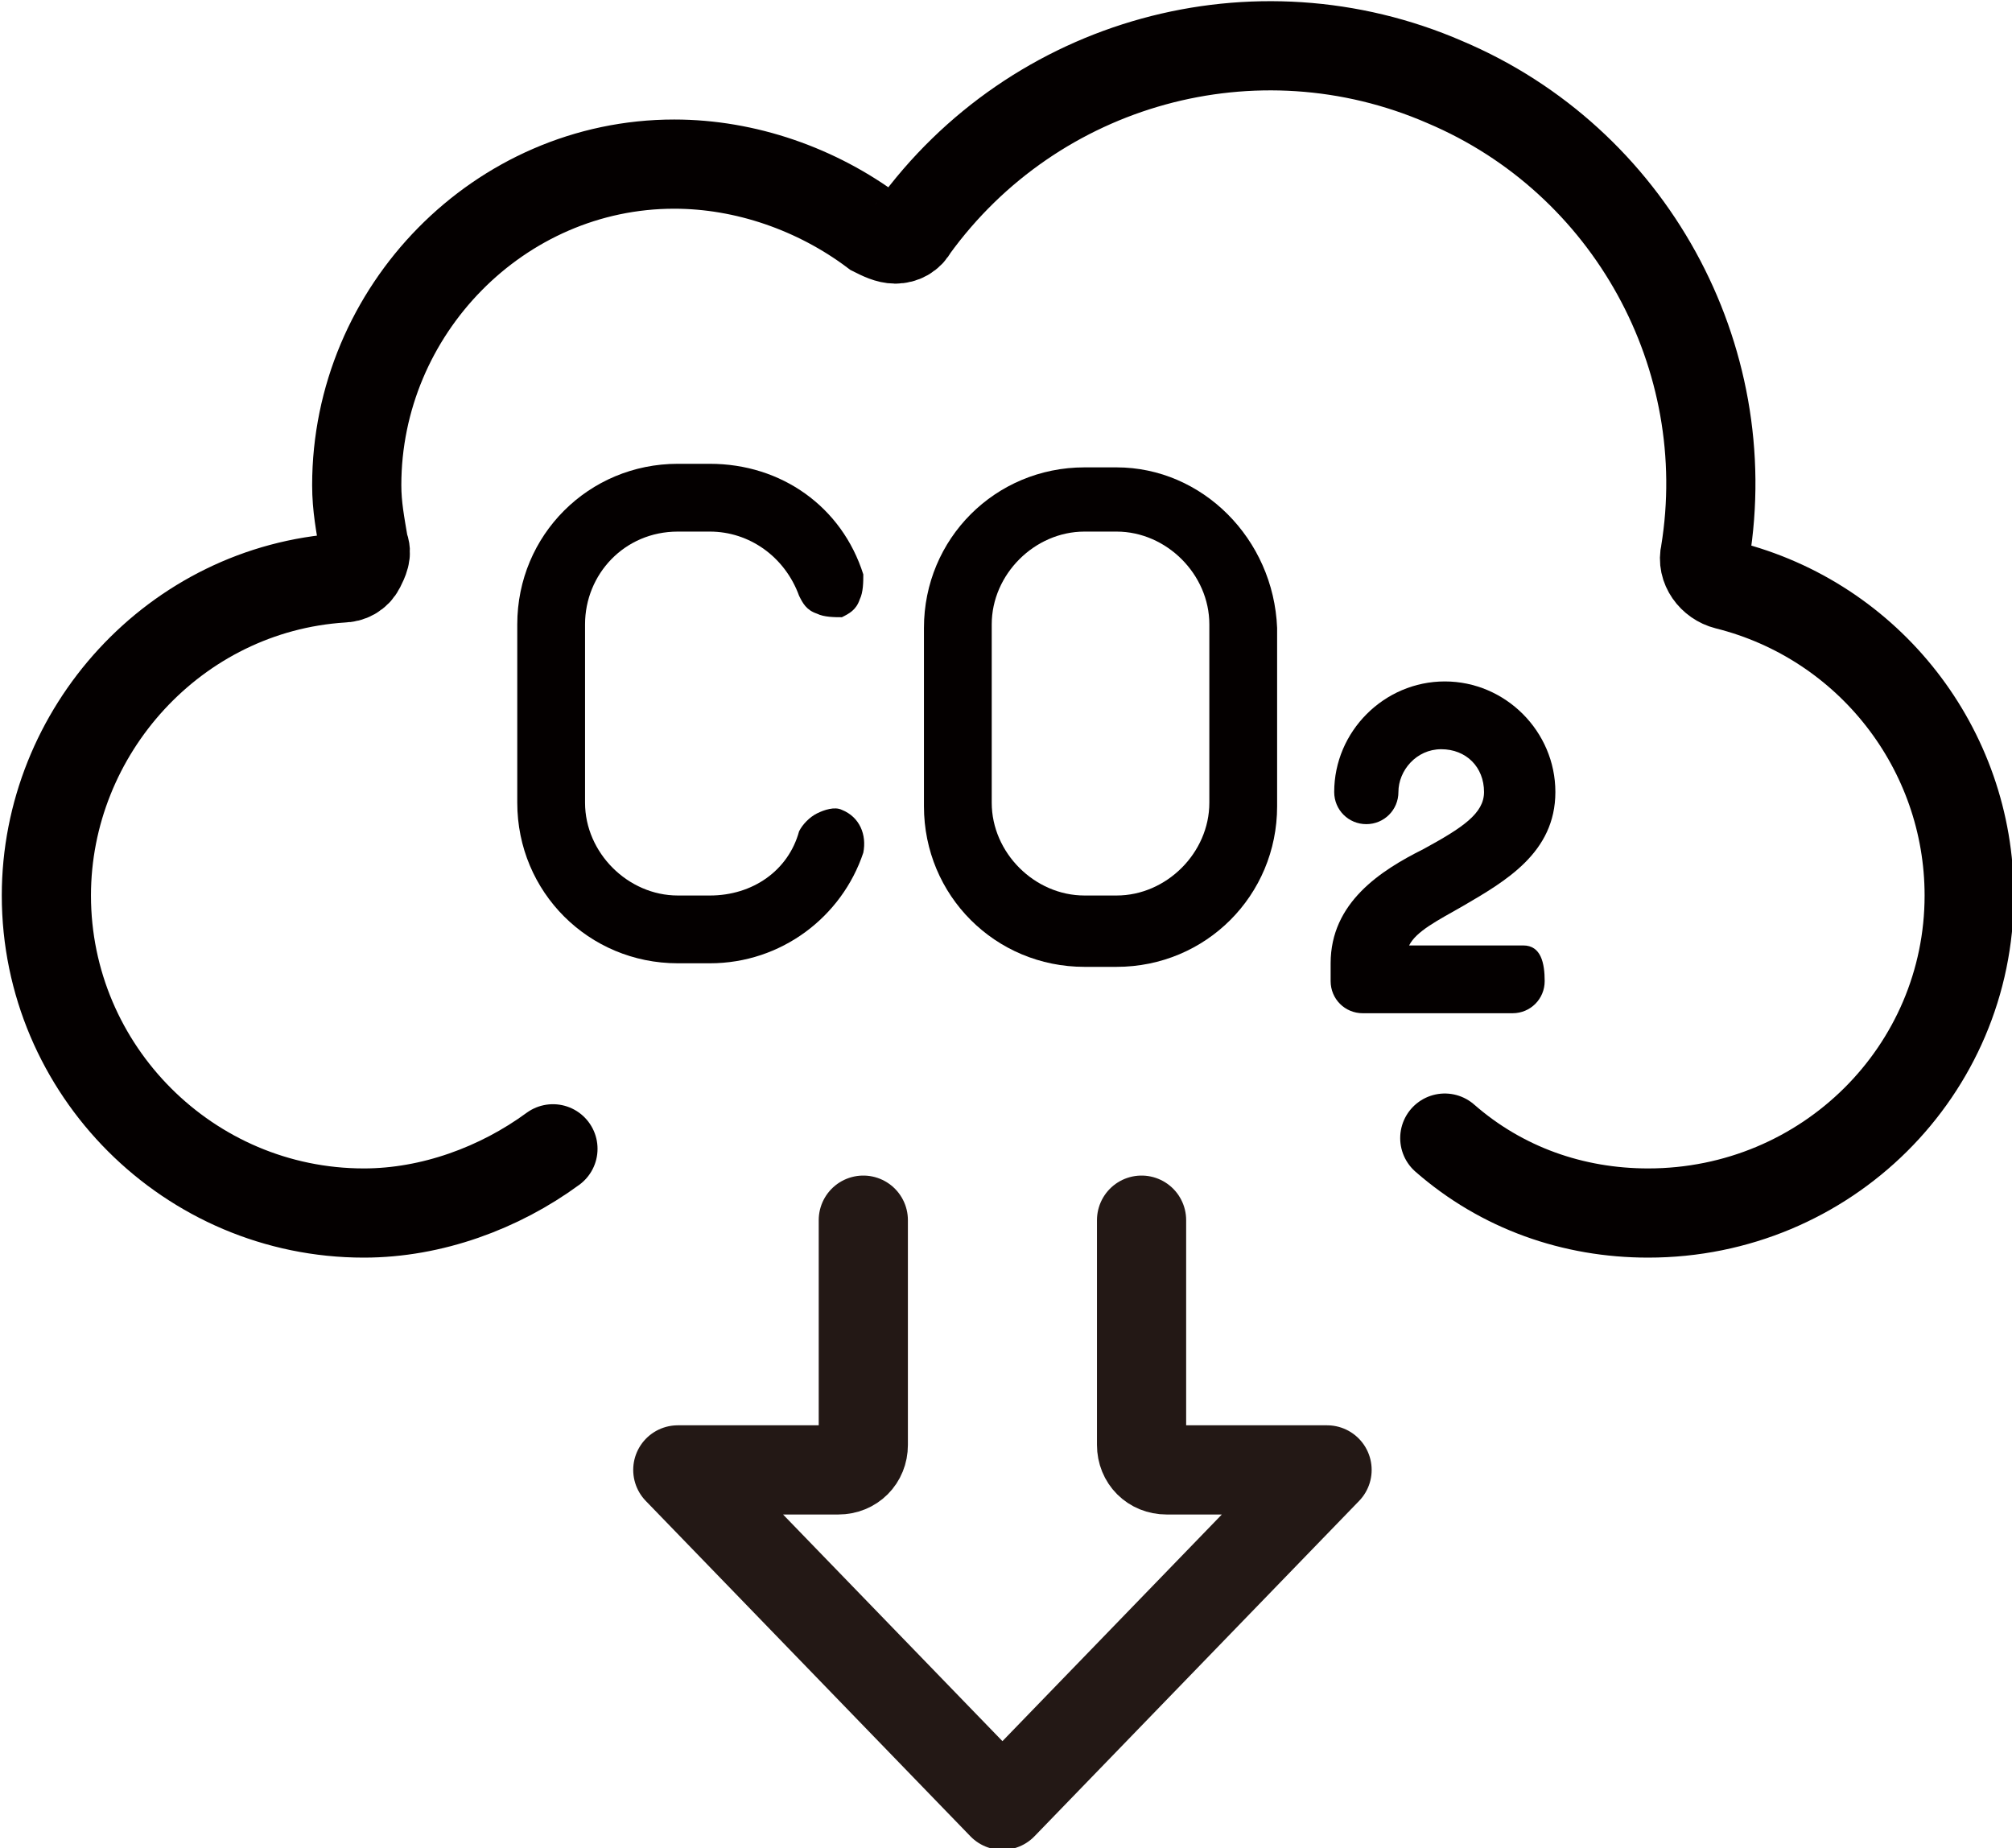
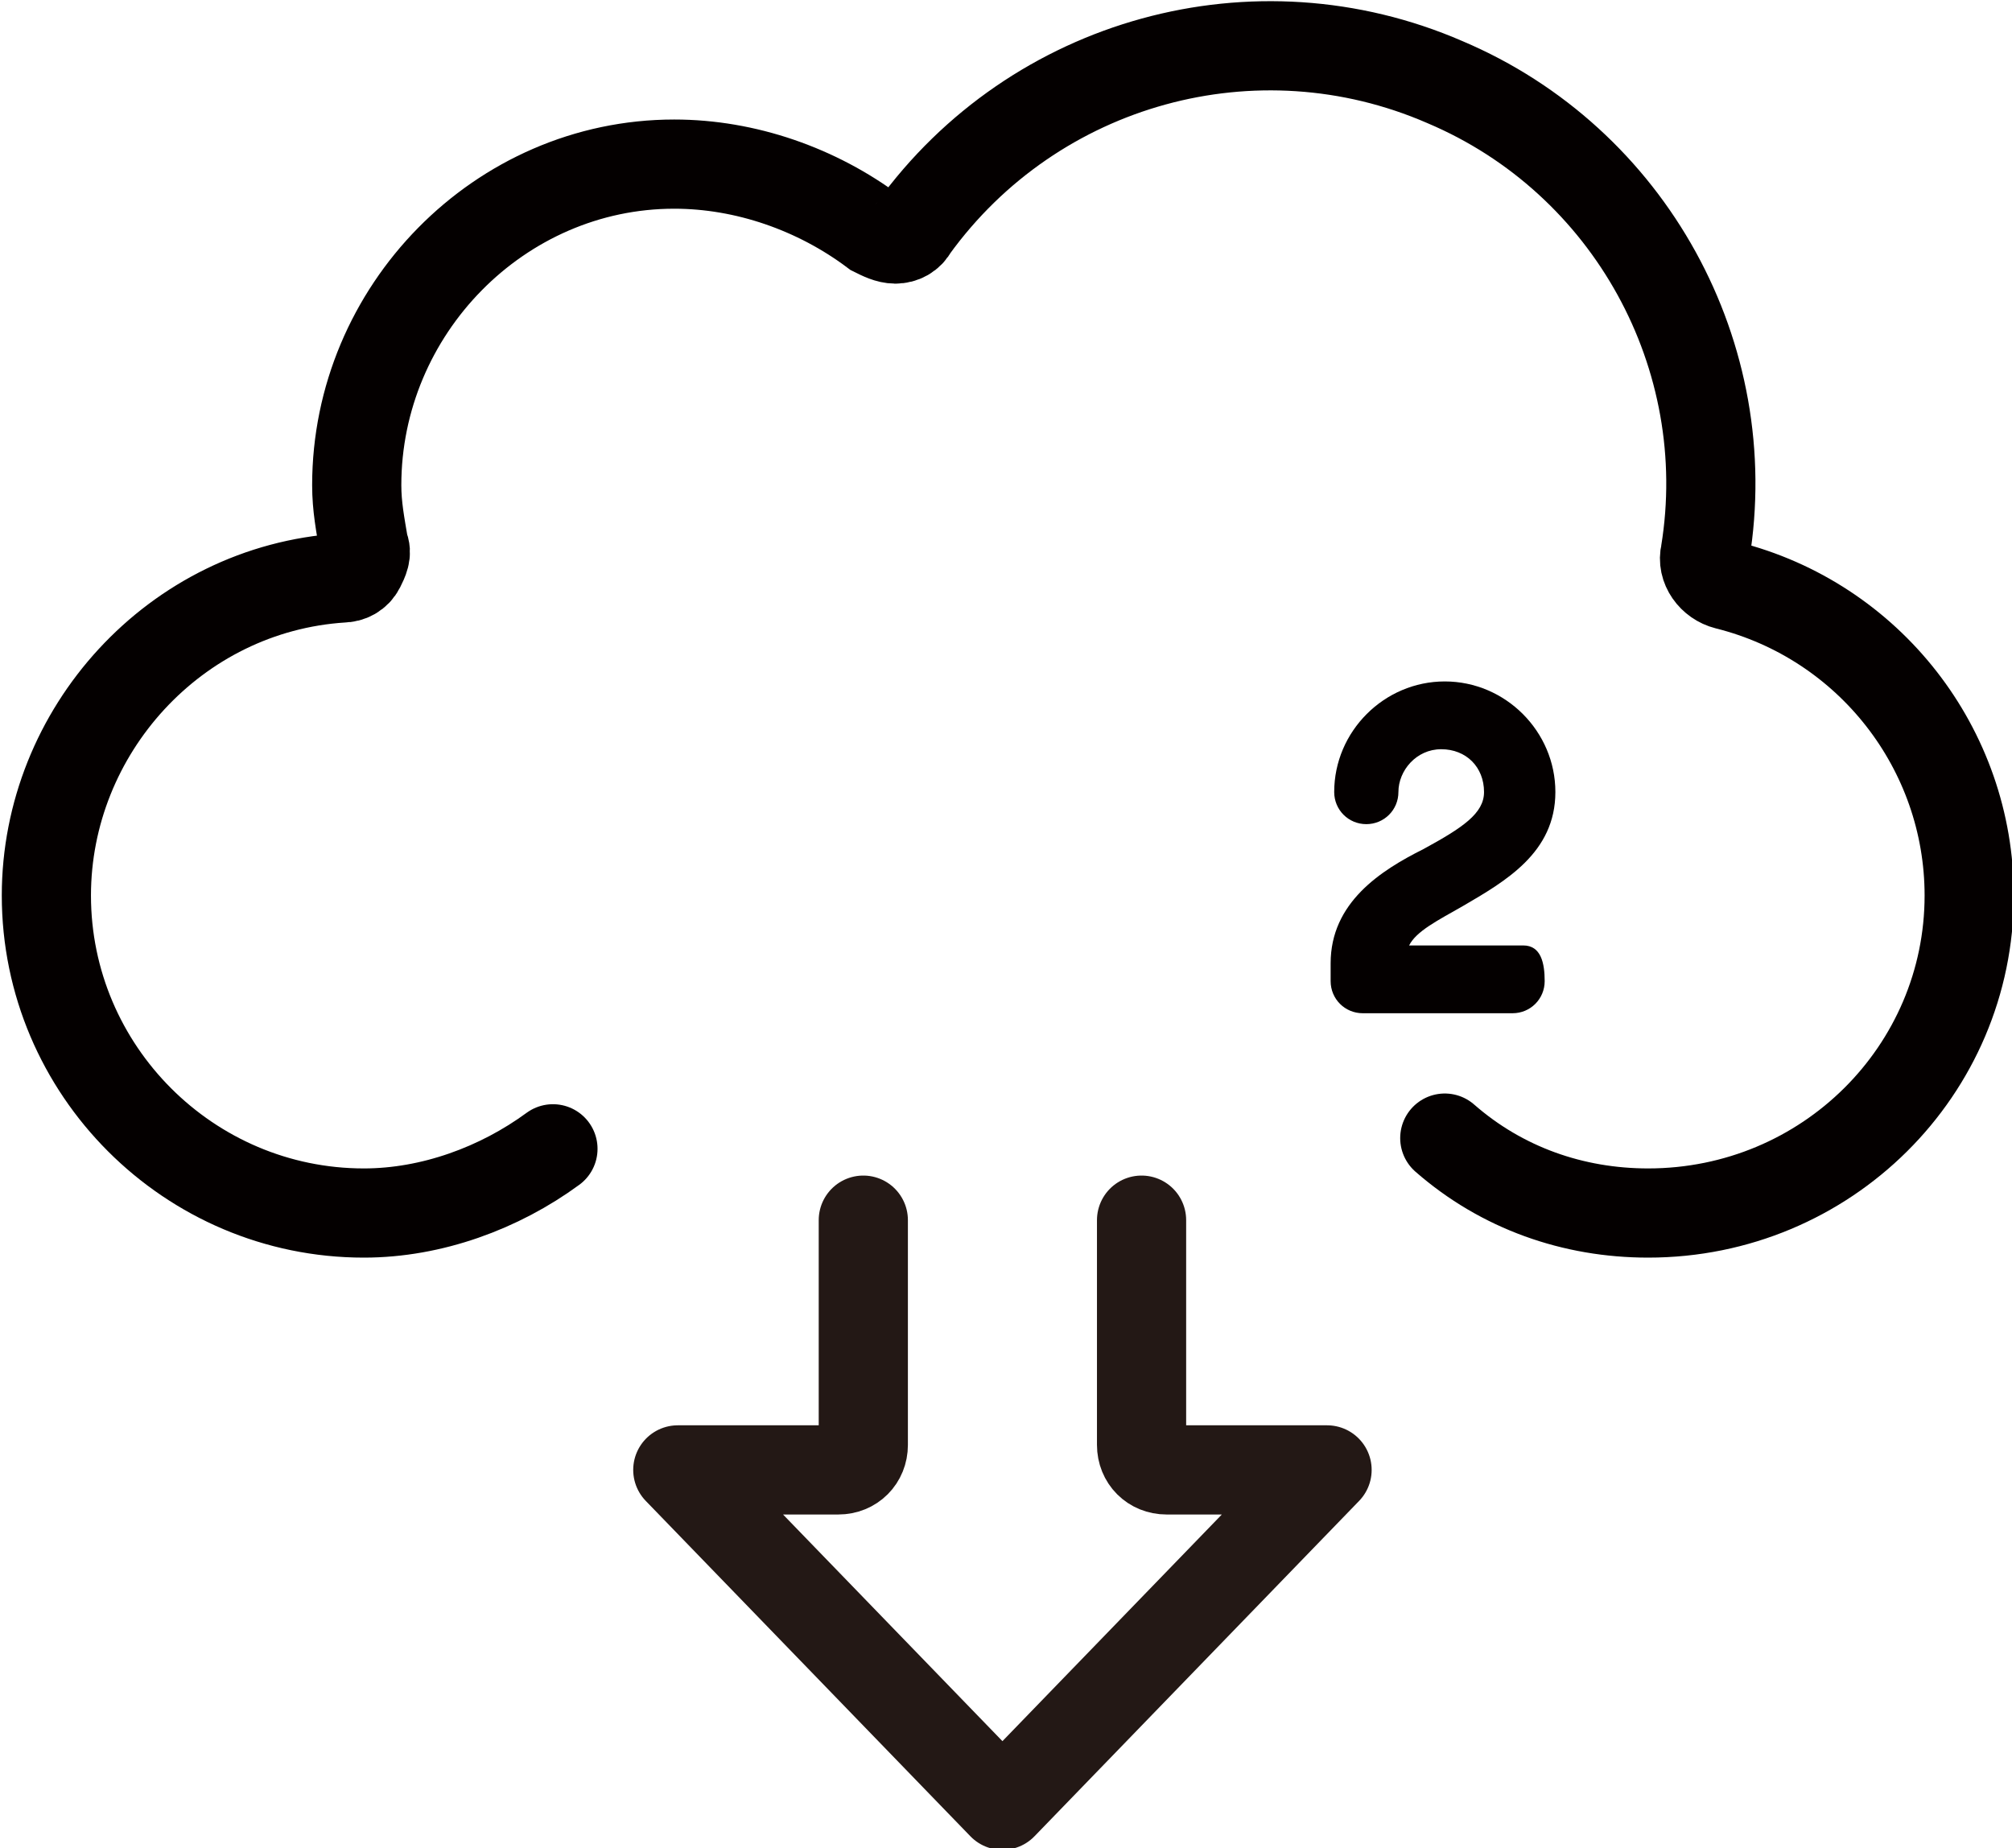
<svg xmlns="http://www.w3.org/2000/svg" version="1.1" id="_圖層_3" x="0px" y="0px" viewBox="0 0 56.4 51.8" style="enable-background:new 0 0 56.4 51.8;" xml:space="preserve">
  <style type="text/css">
	.st0{fill:none;stroke:#231815;stroke-width:2.5;stroke-linecap:round;stroke-linejoin:round;}
	.st1{fill:#040000;}
	.st2{fill:none;stroke:#040000;stroke-width:2.5;stroke-linecap:round;stroke-miterlimit:10;}
</style>
  <path class="st0" d="M32,34.2v6.3c0,0.4,0.3,0.7,0.7,0.7h4.5l-9.1,9.4l-9.1-9.4h4.5c0.4,0,0.7-0.3,0.7-0.7v-6.3" />
  <g>
    <path class="st1" d="M42.7,26.5h-3.2c0.2-0.4,0.8-0.7,1.5-1.1c1.2-0.7,2.6-1.5,2.6-3.2s-1.4-3.1-3.1-3.1s-3.1,1.4-3.1,3.1   c0,0.5,0.4,0.9,0.9,0.9s0.9-0.4,0.9-0.9c0-0.6,0.5-1.2,1.2-1.2s1.2,0.5,1.2,1.2c0,0.6-0.6,1-1.7,1.6l0,0c-1.2,0.6-2.6,1.5-2.6,3.2   v0.5c0,0.5,0.4,0.9,0.9,0.9h4.2c0.5,0,0.9-0.4,0.9-0.9S43.2,26.5,42.7,26.5z" />
-     <path class="st1" d="M31.3,13.1h-0.9c-2.5,0-4.5,2-4.5,4.5v5c0,2.5,2,4.5,4.5,4.5h0.9c2.5,0,4.5-2,4.5-4.5v-5   C35.7,15.1,33.7,13.1,31.3,13.1z M33.9,17.5v5c0,1.4-1.2,2.6-2.6,2.6h-0.9c-1.4,0-2.6-1.2-2.6-2.6v-5c0-1.4,1.2-2.6,2.6-2.6h0.9   C32.7,14.9,33.9,16.1,33.9,17.5z" />
-     <path class="st1" d="M19,14.9h0.9c1.1,0,2.1,0.7,2.5,1.8c0.1,0.2,0.2,0.4,0.5,0.5c0.2,0.1,0.5,0.1,0.7,0.1c0.2-0.1,0.4-0.2,0.5-0.5   c0.1-0.2,0.1-0.5,0.1-0.7c-0.6-1.9-2.3-3.1-4.3-3.1H19c-2.5,0-4.5,2-4.5,4.5v5c0,2.5,2,4.5,4.5,4.5h0.9c2,0,3.7-1.3,4.3-3.1   c0.1-0.5-0.1-1-0.6-1.2c-0.2-0.1-0.5,0-0.7,0.1s-0.4,0.3-0.5,0.5c-0.3,1.1-1.3,1.8-2.5,1.8H19c-1.4,0-2.6-1.2-2.6-2.6v-5   C16.4,16.1,17.5,14.9,19,14.9z" />
  </g>
  <path class="st2" d="M15.5,32.2C14,33.3,12.1,34,10.2,34c-4.9,0-8.9-4-8.9-8.9c0-4.6,3.6-8.6,8.3-8.9c0.2,0,0.4-0.1,0.5-0.3  s0.2-0.4,0.1-0.6c-0.1-0.6-0.2-1.1-0.2-1.7c0-4.9,4-9,8.9-9c2,0,4,0.7,5.6,1.9c0.2,0.1,0.4,0.2,0.6,0.2s0.4-0.1,0.5-0.3  C29,1.7,35.2,0,40.5,2.3c5.2,2.2,8.2,7.7,7.3,13.2c-0.1,0.4,0.2,0.8,0.6,0.9c4,1,6.8,4.6,6.8,8.7c0,4.9-4,8.9-9,8.9  c-2.1,0-4.1-0.7-5.7-2.1" />
</svg>